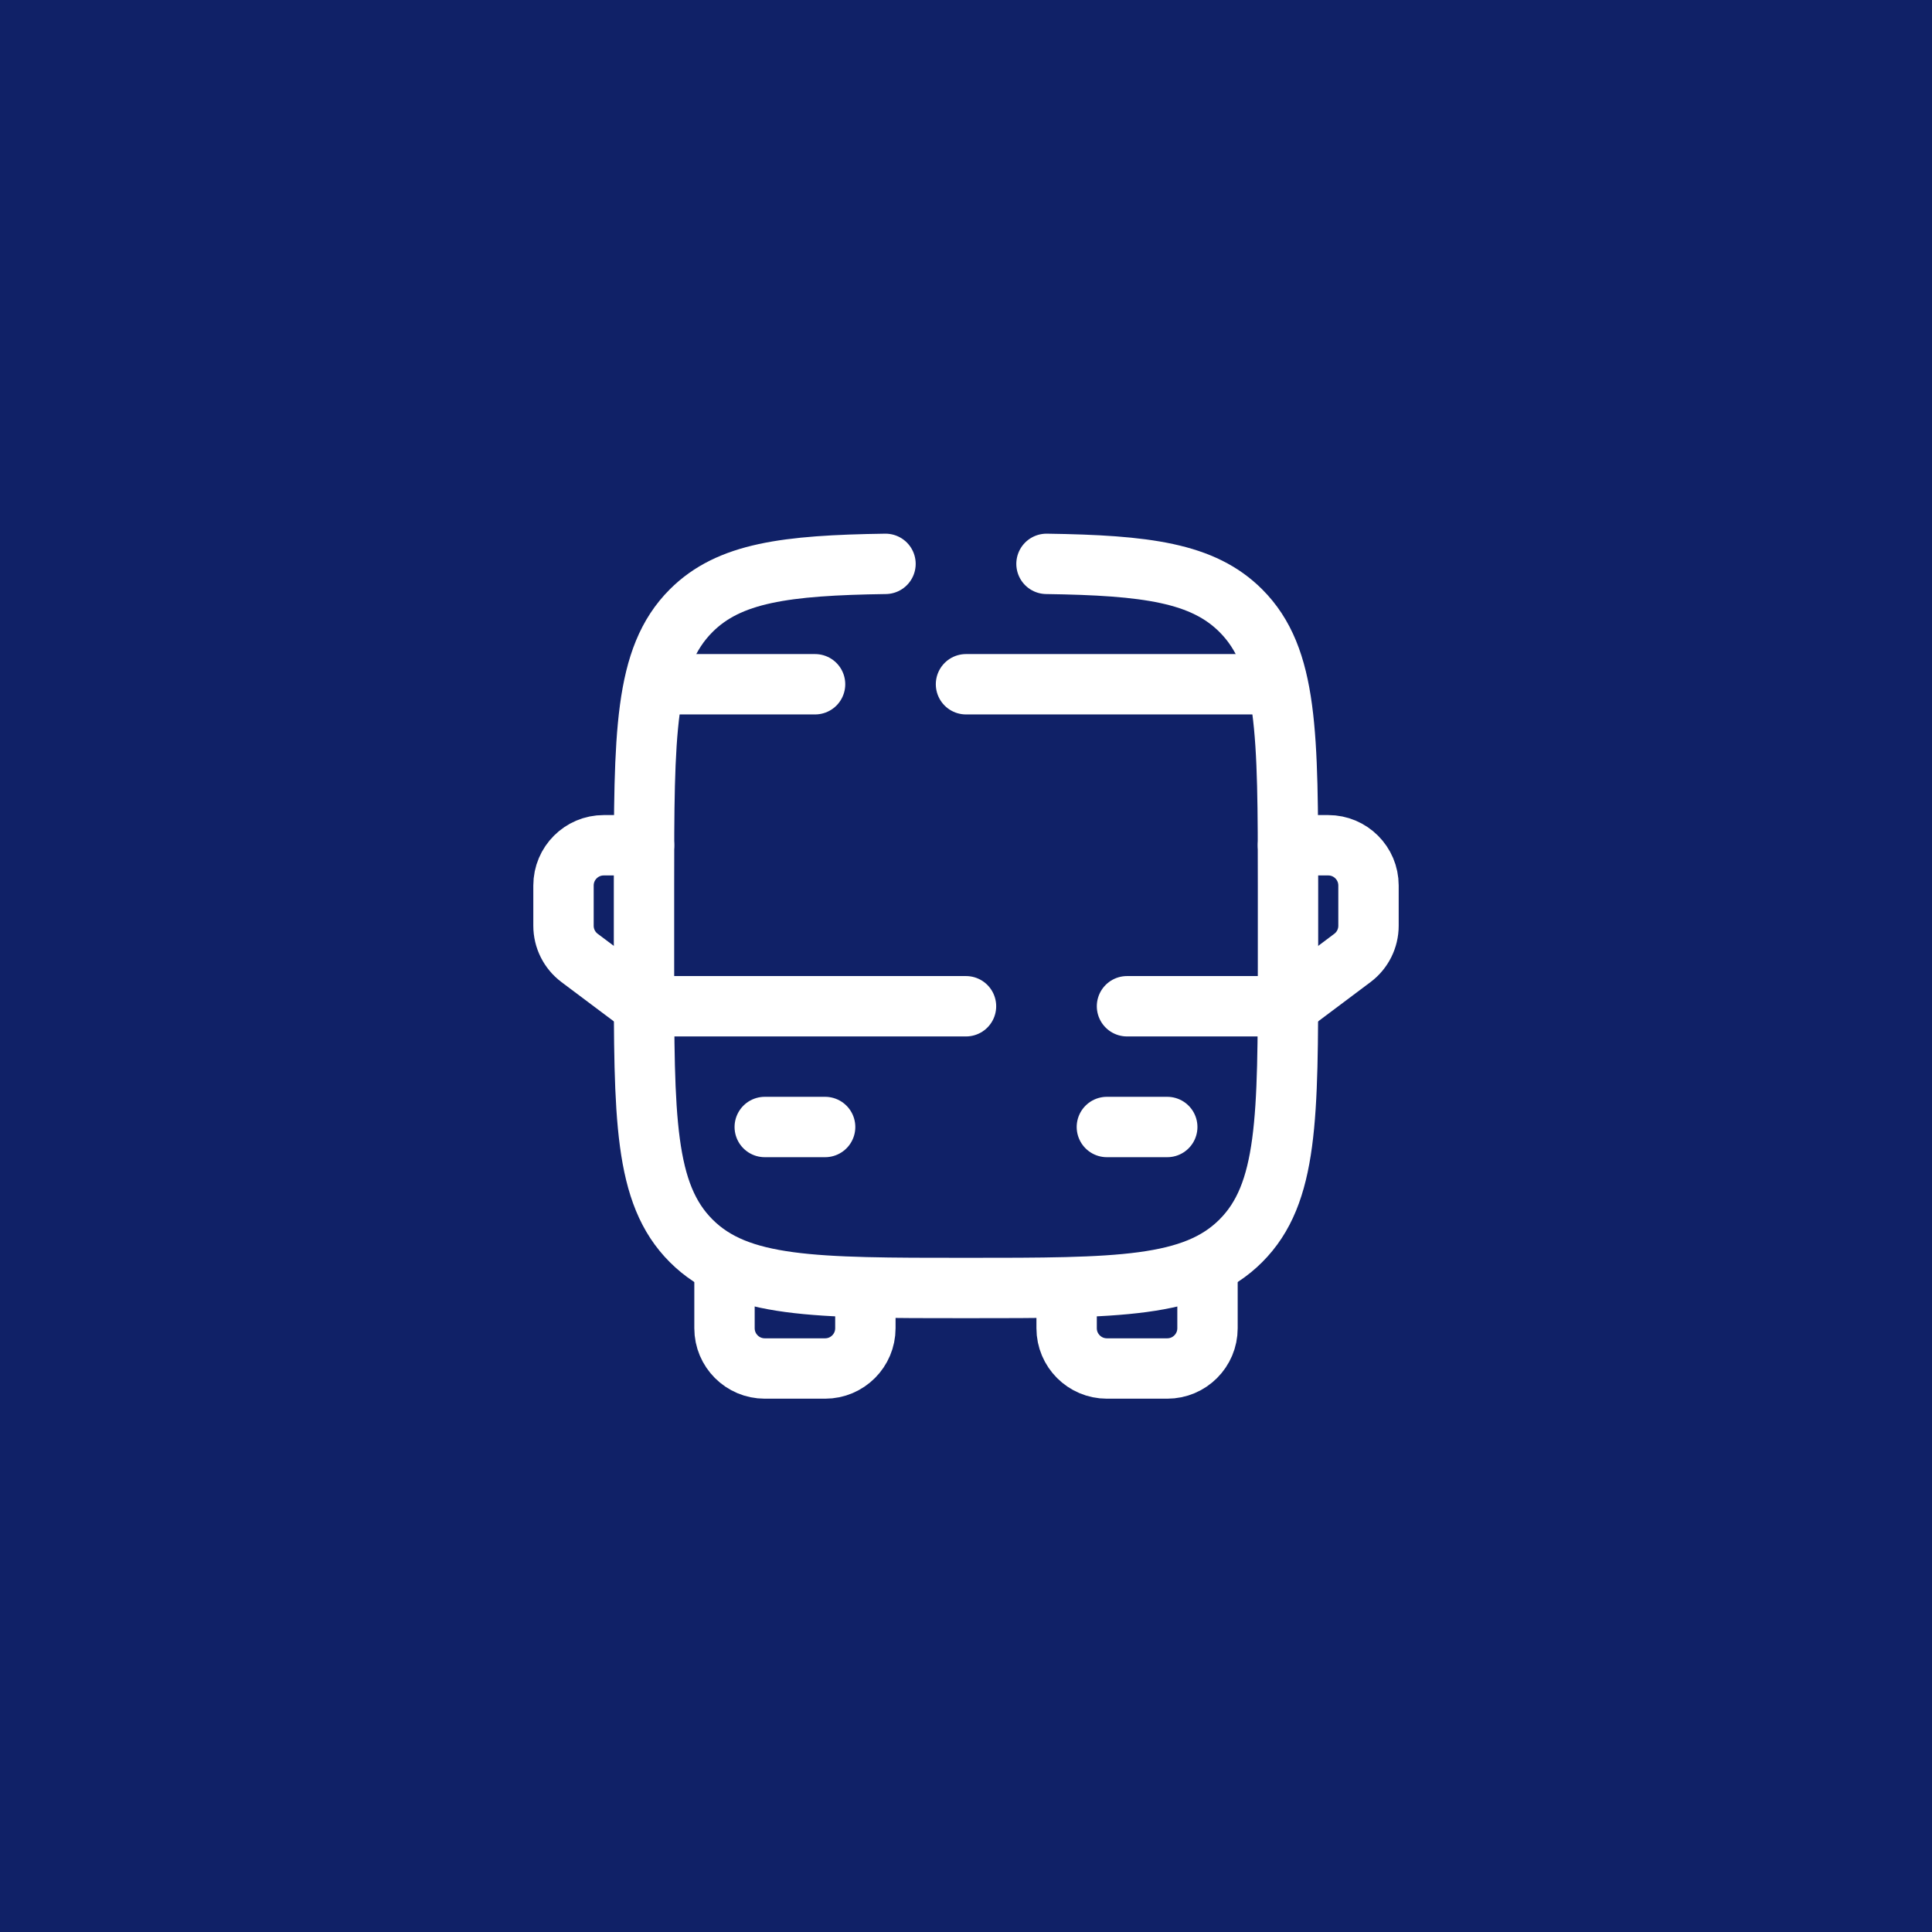
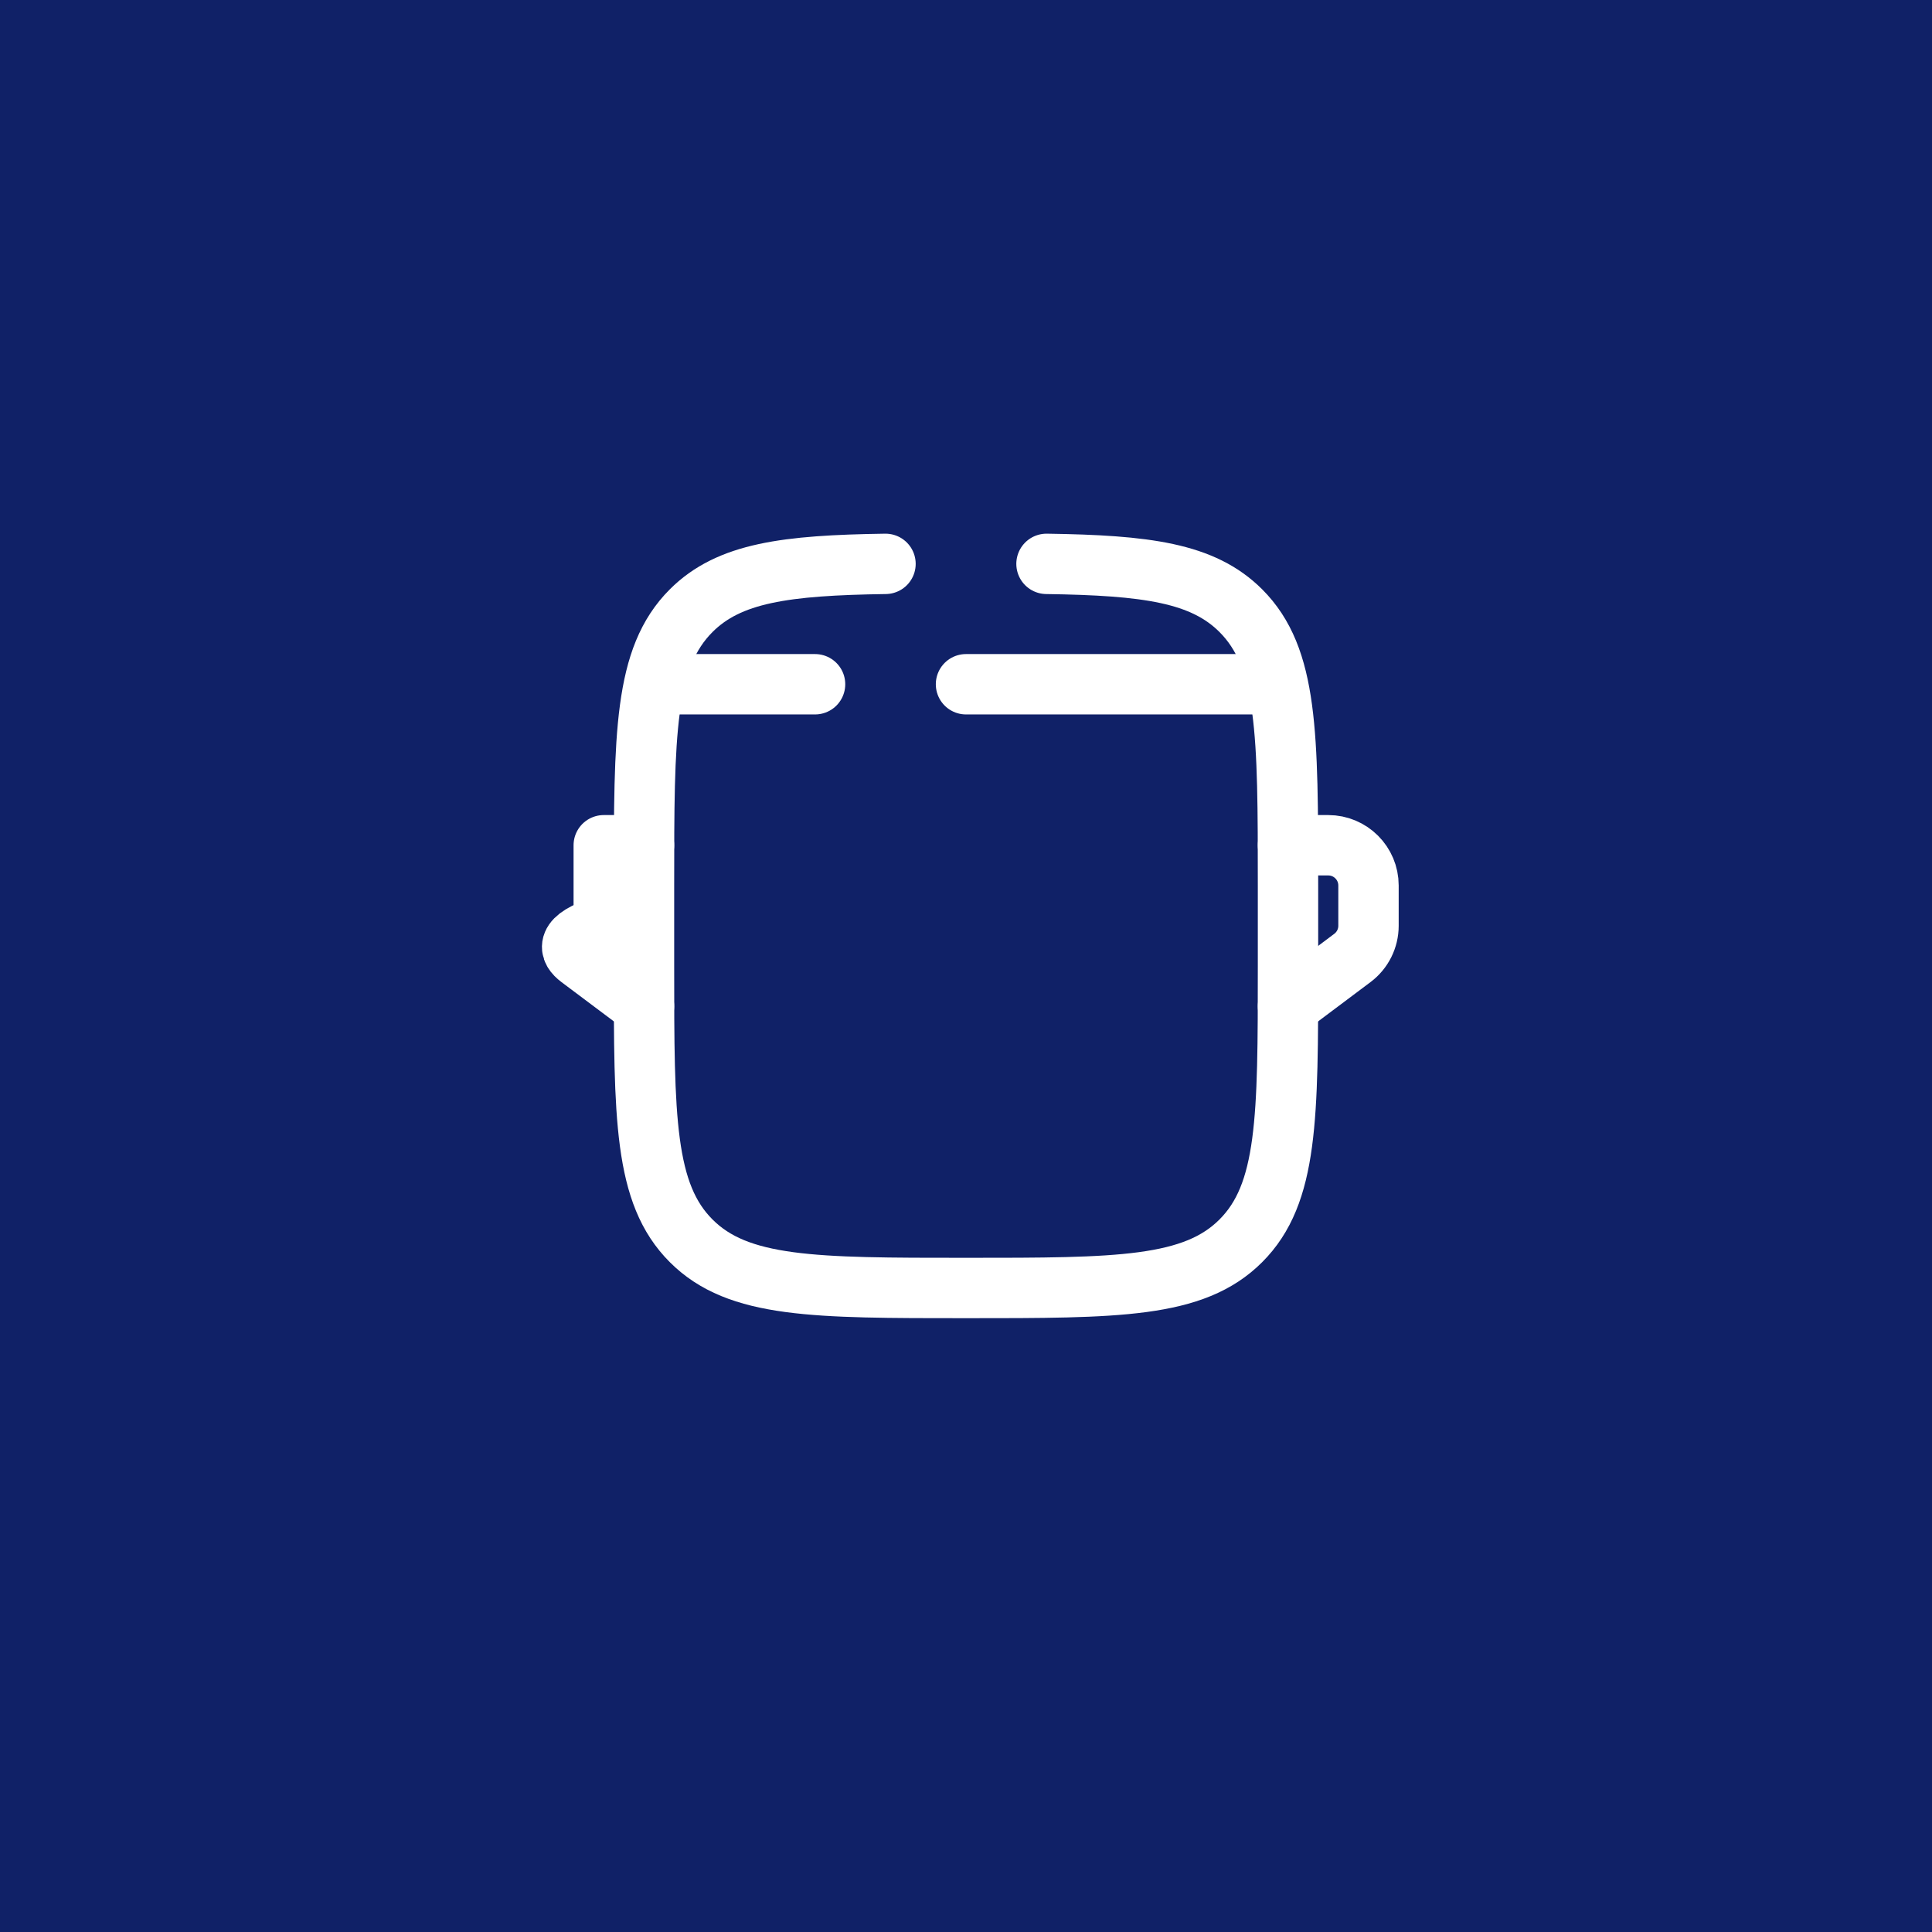
<svg xmlns="http://www.w3.org/2000/svg" width="48" height="48" viewBox="0 0 48 48" fill="none">
  <rect width="48" height="48" fill="#102167" />
  <path d="M22 14.009C19.52 14.045 18.115 14.229 17.172 15.172C16 16.343 16 18.229 16 22V24C16 27.771 16 29.657 17.172 30.828C18.343 32 20.229 32 24 32C27.771 32 29.657 32 30.828 30.828C32 29.657 32 27.771 32 24V22C32 18.229 32 16.343 30.828 15.172C29.885 14.229 28.48 14.045 26 14.009" stroke="white" stroke-width="1.5" stroke-linecap="round" />
-   <path d="M32 25H28M16 25H24" stroke="white" stroke-width="1.5" stroke-linecap="round" stroke-linejoin="round" />
-   <path d="M27.5 28H29" stroke="white" stroke-width="1.5" stroke-linecap="round" stroke-linejoin="round" />
-   <path d="M19 28H20.5" stroke="white" stroke-width="1.5" stroke-linecap="round" stroke-linejoin="round" />
-   <path d="M18 31.5V33C18 33.552 18.448 34 19 34H20.5C21.052 34 21.5 33.552 21.5 33V32" stroke="white" stroke-width="1.5" stroke-linecap="round" stroke-linejoin="round" />
-   <path d="M30 31.5V33C30 33.552 29.552 34 29 34H27.5C26.948 34 26.5 33.552 26.5 33V32" stroke="white" stroke-width="1.5" stroke-linecap="round" stroke-linejoin="round" />
  <path d="M32 21H33C33.552 21 34 21.448 34 22V23C34 23.315 33.852 23.611 33.6 23.8L32 25" stroke="white" stroke-width="1.5" stroke-linecap="round" stroke-linejoin="round" />
-   <path d="M16 21H15C14.448 21 14 21.448 14 22V23C14 23.315 14.148 23.611 14.4 23.8L16 25" stroke="white" stroke-width="1.5" stroke-linecap="round" stroke-linejoin="round" />
+   <path d="M16 21H15V23C14 23.315 14.148 23.611 14.4 23.8L16 25" stroke="white" stroke-width="1.5" stroke-linecap="round" stroke-linejoin="round" />
  <path d="M16.5 17H20.25M31.5 17H24" stroke="white" stroke-width="1.5" stroke-linecap="round" />
</svg>